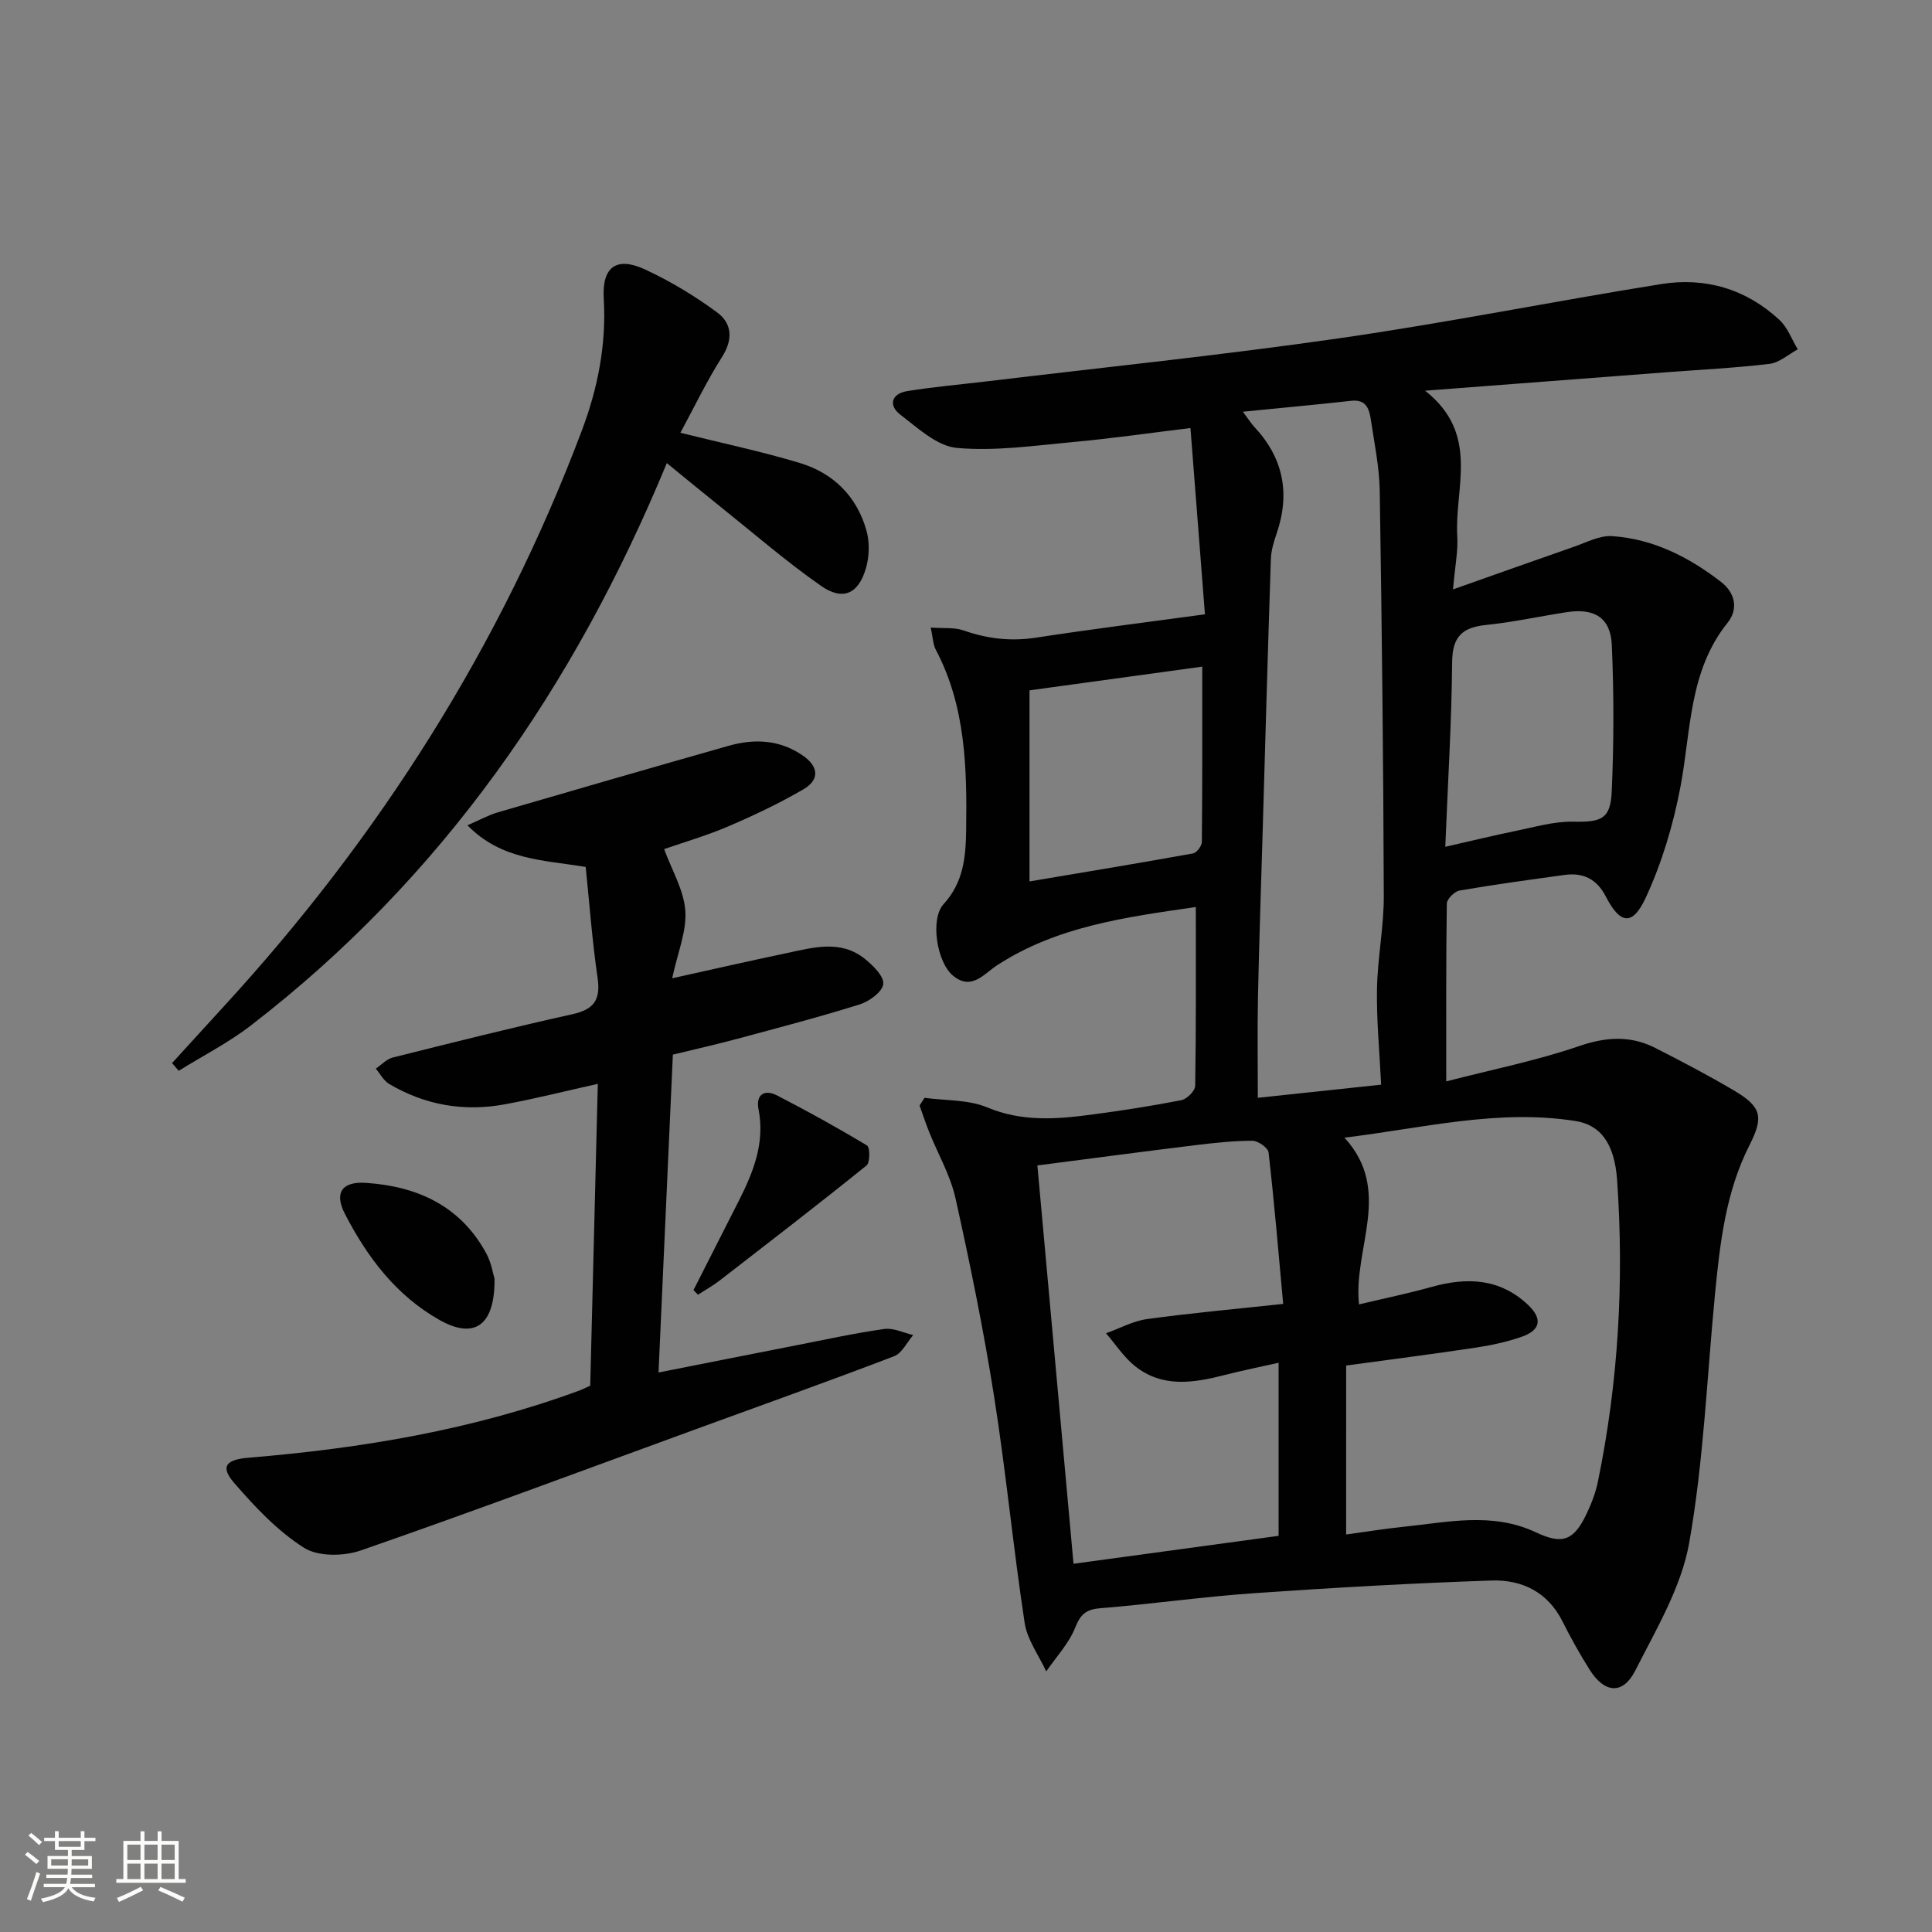
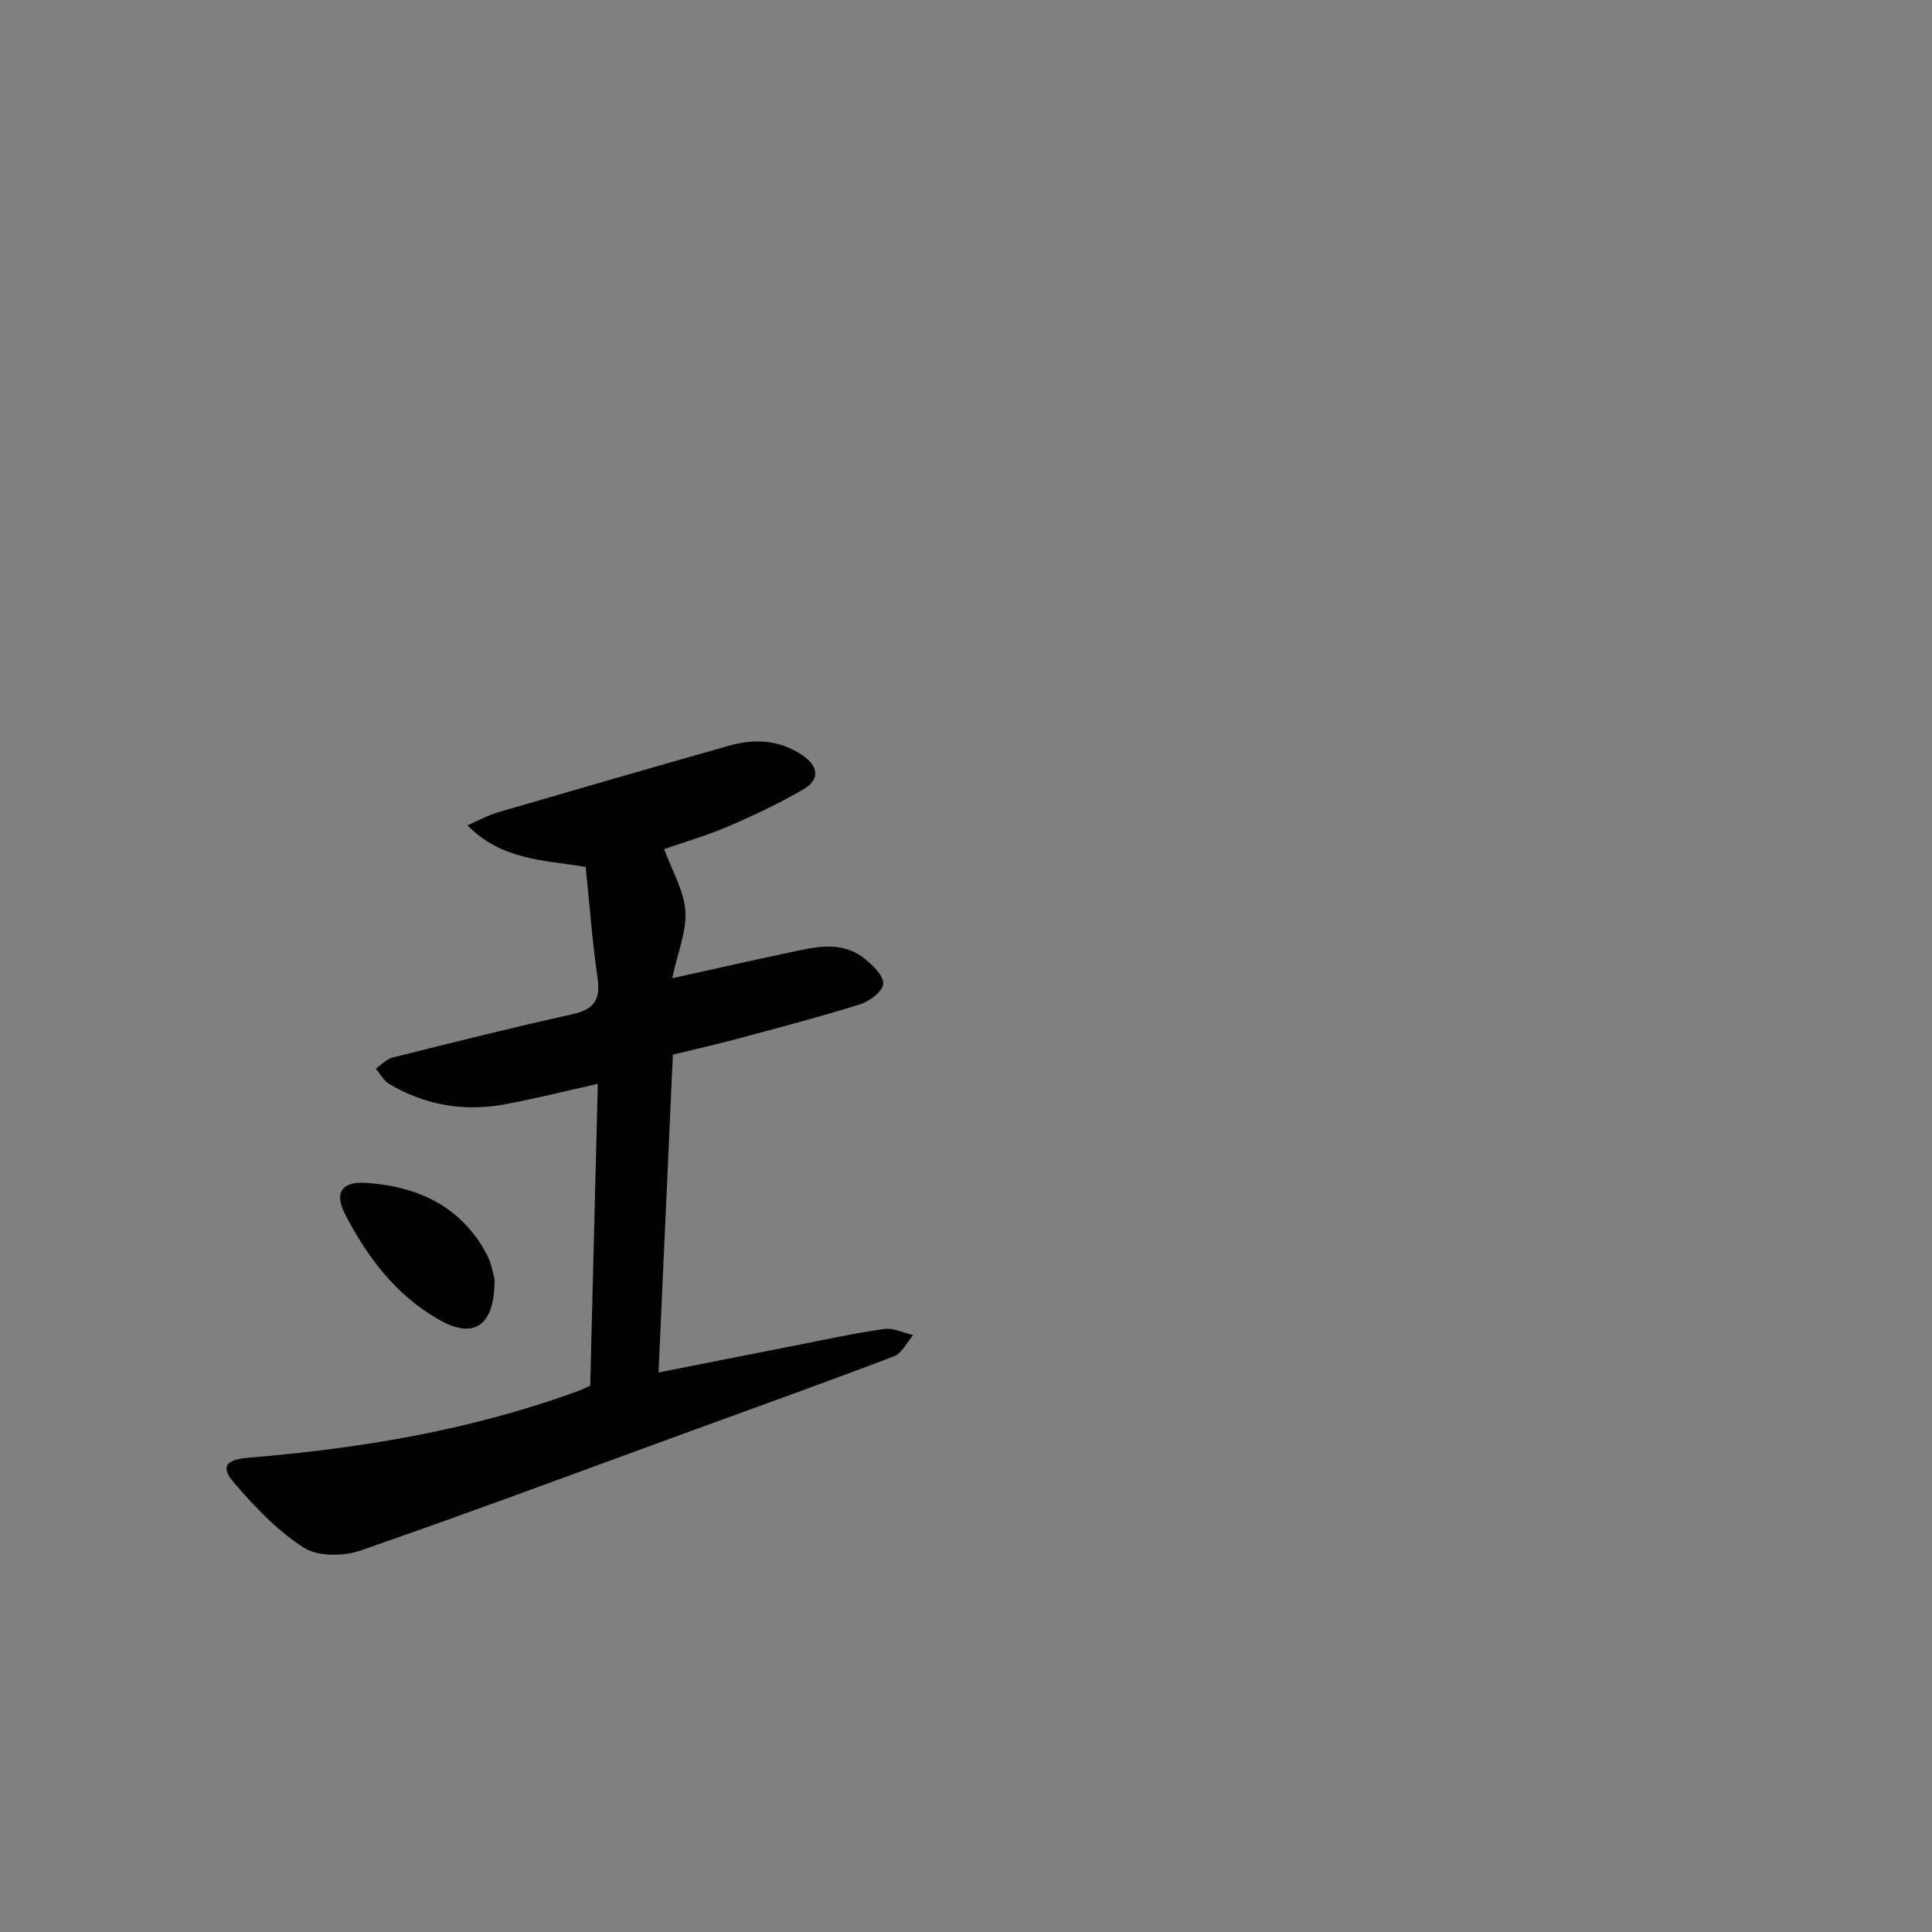
<svg xmlns="http://www.w3.org/2000/svg" enable-background="new 0 0 400 400" viewBox="0 0 400 400">
  <rect x="0" y="0" width="400" height="400" fill="#808080" stroke="none" />
-   <path d="m5.17 384 .55-.58c.85.61 1.65 1.24 2.4 1.87l-.59.64c-.83-.73-1.62-1.38-2.36-1.93m1.22 9.53-.82-.34c.71-1.76 1.37-3.64 1.98-5.63.24.13.5.25.76.36-.6 1.67-1.24 3.54-1.92 5.61m-.5-13.5.57-.54c.56.44 1.31 1.06 2.26 1.87l-.64.64c-.68-.66-1.41-1.32-2.19-1.97m3.25.46h2.24v-1.36h.77v1.36h4.57v-1.36h.76v1.36h2.28v.69h-2.28v1.84h-2.64v1.26h4.18v2.64h-4.21c0 .45-.02.86-.05 1.21h4.32v.69h-4.38c-.04.34-.1.75-.19 1.22h5.15v.69h-4.82c.87 1.19 2.51 1.92 4.93 2.19-.17.31-.3.57-.37.76-2.77-.49-4.52-1.41-5.26-2.76-.56 1.26-2.3 2.23-5.24 2.9-.12-.24-.26-.48-.43-.72 2.73-.55 4.38-1.34 4.96-2.38h-4.38v-.69h4.65c.1-.38.17-.79.21-1.22h-4.32v-.69h4.4c.03-.34.05-.75.05-1.21h-4.2v-2.64h4.23v-1.26h-2.69v-1.84h-2.24zm1.46 4.46v1.29h3.45c.01-.4.02-.57.01-.53v-.32-.45h-3.46zm1.55-2.59h4.57v-1.19h-4.57zm6.11 2.59h-3.42v.77c-.01.19-.01.37-.02.53h3.44z" fill="#fbfcfa" />
-   <path d="m32.63 379.16h.82v1.98h3.54v7.89h1.46v.78h-14.37v-.78h1.46v-7.89h3.55v-1.98h.82v1.98h2.73v-1.98zm-3.49 11.48.5.73c-1.61.82-3.28 1.63-5 2.41-.13-.27-.28-.55-.44-.82 1.75-.72 3.4-1.49 4.94-2.32m-2.78-5.55h2.73v-3.18h-2.73zm0 3.95h2.73v-3.2h-2.73zm3.54-3.95h2.73v-3.18h-2.73zm0 3.95h2.73v-3.2h-2.73zm7.89 4.68c-1.84-.92-3.51-1.7-5.02-2.32l.45-.73c1.89.8 3.57 1.55 5.04 2.23zm-1.62-11.81h-2.73v3.18h2.73zm-2.73 7.13h2.73v-3.2h-2.73z" fill="#fbfcfa" />
  <g fill="#010102">
-     <path d="m191.41 227.29c4.36.6 9.07.35 12.99 1.99 7.17 2.99 14.27 2.46 21.51 1.5 6.25-.83 12.49-1.79 18.68-3 1.15-.23 2.85-1.93 2.86-2.98.2-12.13.13-24.27.13-37.01-14.69 2.12-28.77 4.02-41.13 12.05-2.78 1.81-5.3 5.33-9.14 2.16-3.34-2.75-4.79-11.7-1.95-14.81 4.11-4.5 4.59-9.71 4.67-15.28.18-12.86-.07-25.63-6.3-37.43-.57-1.08-.58-2.47-1.03-4.55 2.71.2 4.92-.07 6.79.59 4.95 1.75 9.84 2.3 15.08 1.49 11.3-1.74 22.65-3.15 34.9-4.82-1.01-13.01-1.97-25.37-3-38.57-8.53 1.04-16.35 2.17-24.21 2.89-8.03.74-16.17 1.94-24.12 1.23-4.11-.36-8.11-4.11-11.74-6.89-2.48-1.89-1.89-4.33 1.4-4.87 5.4-.88 10.87-1.35 16.3-2 24.39-2.93 48.84-5.44 73.14-8.94 22.32-3.21 44.45-7.67 66.73-11.23 9.14-1.46 17.57 1.04 24.45 7.43 1.69 1.57 2.55 4.04 3.79 6.09-1.94 1.04-3.8 2.75-5.83 3-7.08.85-14.22 1.2-21.34 1.74-16.18 1.23-32.36 2.47-49.99 3.82 11.44 9 6.06 20.1 6.66 30.11.19 3.09-.47 6.23-.88 11.03 9.04-3.19 17.03-6.05 25.04-8.83 2.59-.9 5.31-2.37 7.88-2.2 8.53.56 15.95 4.35 22.61 9.51 2.83 2.19 3.63 5.55 1.33 8.41-8.06 10.03-7.56 22.31-9.77 33.98-1.49 7.86-3.85 15.77-7.21 23.01-2.73 5.87-5.3 5.43-8.24-.29-1.87-3.64-4.7-5.01-8.58-4.47-7.24 1-14.48 1.98-21.68 3.22-1.05.18-2.64 1.75-2.66 2.7-.18 11.8-.12 23.6-.12 36.82 9.68-2.5 18.77-4.31 27.45-7.29 5.62-1.93 10.67-2.26 15.84.37 5.48 2.79 10.94 5.65 16.24 8.78 5.78 3.41 6.23 5.48 3.24 11.37-4.91 9.69-6.1 20.24-7.13 30.83-1.67 17.18-2.34 34.54-5.34 51.49-1.63 9.18-6.82 17.86-11.14 26.39-2.59 5.1-6.36 4.78-9.47-.13-2.04-3.23-3.91-6.59-5.62-10-3.06-6.11-8.43-8.68-14.68-8.47-16.44.55-32.88 1.49-49.29 2.63-10.6.74-21.14 2.25-31.73 3.11-2.98.24-4.09 1.26-5.2 4.03-1.32 3.29-3.93 6.05-5.99 9.05-1.54-3.35-3.94-6.57-4.47-10.07-2.37-15.59-3.87-31.32-6.33-46.9-2.17-13.74-4.96-27.39-7.98-40.97-1.06-4.78-3.65-9.21-5.49-13.82-.71-1.78-1.3-3.6-1.95-5.4.35-.57.68-1.09 1.02-1.6zm87.29 90.41c3.95-.54 7.88-1.18 11.84-1.59 9.2-.95 18.43-3.11 27.47 1.15 5.52 2.61 7.86 1.68 10.5-3.89.99-2.09 1.84-4.31 2.31-6.57 4.25-20.61 5.44-41.46 3.99-62.42-.54-7.79-3.54-11.49-8.65-12.29-16.05-2.52-31.57 1.48-47.81 3.45 10.08 10.95 1.77 22.91 3.02 34.52 5.34-1.27 10.22-2.27 15-3.61 7.32-2.05 14.15-1.81 19.98 3.7 3.06 2.9 2.64 5.25-1.34 6.63-3.11 1.08-6.39 1.77-9.66 2.26-8.64 1.3-17.32 2.41-26.64 3.68-.01 11.63-.01 23.05-.01 34.98zm7.25-93.13c-.34-6.97-.97-13.38-.86-19.78.11-6.45 1.43-12.89 1.41-19.33-.09-27.94-.4-55.88-.84-83.82-.08-4.95-1.12-9.88-1.85-14.81-.33-2.2-1-4.2-4.05-3.85-7.18.8-14.37 1.46-22.44 2.26 1.25 1.67 1.74 2.46 2.36 3.13 6.02 6.42 7.48 13.77 4.64 22.07-.58 1.7-1.14 3.5-1.2 5.28-.63 18.93-1.16 37.87-1.71 56.81-.33 11.3-.73 22.6-.96 33.9-.14 6.76-.03 13.53-.03 20.86 8.95-.96 17.45-1.86 25.53-2.72zm-21.23 57.57c-4.13.93-7.69 1.65-11.2 2.55-6.43 1.65-12.87 2.67-18.54-1.86-2.32-1.86-4.01-4.5-5.99-6.79 2.83-1.01 5.59-2.54 8.5-2.94 8.99-1.24 18.04-2.05 28.18-3.14-1.01-10.98-1.86-21.19-3.03-31.36-.11-.97-2.19-2.43-3.36-2.42-3.97.01-7.96.45-11.92.93-10.66 1.31-21.3 2.72-32.58 4.18 2.52 27.76 4.97 54.8 7.48 82.47 14.55-1.98 28.44-3.87 42.46-5.78 0-12.11 0-23.55 0-35.84zm34.51-106.82c5.69-1.29 10.18-2.39 14.69-3.31 3.88-.79 7.82-1.96 11.72-1.89 5.86.12 7.79-.49 8.05-6.22.45-10.1.46-20.25.02-30.35-.25-5.66-3.61-7.69-9.31-6.81-5.58.85-11.11 2.08-16.71 2.65-4.9.5-6.99 2.38-7.04 7.66-.11 12.44-.88 24.87-1.42 38.27zm-86.08-32.39v39.56c12.01-2.02 22.95-3.83 33.86-5.8.75-.14 1.81-1.55 1.82-2.37.12-11.95.08-23.9.08-36.3-12.53 1.72-24.46 3.36-35.76 4.91z" />
    <path d="m122.2 286.89c.52-20.76 1.05-41.51 1.57-62.49-6.66 1.48-12.9 3.06-19.21 4.23-8.47 1.58-16.55.19-23.99-4.21-1.15-.68-1.86-2.09-2.77-3.17 1.17-.79 2.23-1.98 3.51-2.3 12.38-3.1 24.75-6.21 37.21-8.97 4.51-1 5.86-3.03 5.2-7.55-1.12-7.66-1.68-15.39-2.46-22.94-8.89-1.46-17.42-1.42-24.48-8.62 2.56-1.11 4.35-2.12 6.28-2.68 15.92-4.65 31.85-9.25 47.8-13.78 5.33-1.51 10.53-1.28 15.3 1.98 3.32 2.26 3.62 5.02.19 7.02-4.98 2.91-10.25 5.4-15.56 7.68-4.4 1.89-9.04 3.23-13.29 4.71 1.59 4.35 4.08 8.48 4.39 12.76.3 4.26-1.59 8.67-2.72 13.98 8.3-1.83 15.97-3.59 23.66-5.2 5.52-1.16 11.21-2.86 16.25 1.2 1.69 1.36 3.97 3.61 3.79 5.2-.18 1.6-2.88 3.58-4.84 4.2-8.38 2.63-16.89 4.85-25.37 7.13-4.32 1.16-8.68 2.14-13.35 3.28-.98 21.81-1.96 43.51-2.97 65.81 9.87-1.95 19.26-3.82 28.66-5.66 6.02-1.18 12.03-2.5 18.1-3.35 1.89-.26 3.98.8 5.97 1.26-1.3 1.5-2.32 3.75-3.95 4.38-13.66 5.22-27.43 10.14-41.16 15.15-23.06 8.41-46.06 17.01-69.25 25.06-3.54 1.23-8.86 1.31-11.79-.56-5.46-3.47-10.13-8.44-14.42-13.39-2.95-3.4-1.76-4.86 2.98-5.25 23.41-1.93 46.43-5.77 68.57-13.94.45-.16.89-.4 2.15-.97z" />
-     <path d="m140.87 89.6c8.81 2.2 16.91 3.89 24.8 6.28 6.92 2.1 11.76 6.94 13.73 14 .67 2.4.59 5.33-.11 7.74-1.55 5.36-4.78 6.84-9.33 3.66-7.21-5.04-13.89-10.84-20.77-16.34-3.61-2.89-7.17-5.83-11.13-9.06-19.12 46.27-46.52 85.93-86.13 116.44-4.63 3.57-9.94 6.27-14.93 9.38-.46-.53-.92-1.07-1.38-1.6 3.58-3.92 7.14-7.84 10.73-11.75 32.19-35.06 57.28-74.56 74.1-119.17 3.31-8.77 5.11-17.83 4.55-27.35-.39-6.61 2.64-8.79 8.6-6.02 5.21 2.42 10.23 5.45 14.86 8.86 3.1 2.28 3.36 5.59 1.01 9.27-3.18 5-5.75 10.4-8.6 15.66z" />
    <path d="m102.39 264.76c.08 9.77-4.22 12.56-11.35 8.55-9.01-5.06-15.01-13.02-19.63-21.99-2.27-4.41-.58-6.75 4.35-6.42 10.7.71 19.61 4.79 24.94 14.64 1.06 1.98 1.41 4.34 1.69 5.22z" />
-     <path d="m143.58 267.1c3.13-6.16 6.26-12.32 9.38-18.48 3.02-5.96 5.45-12.01 4.08-18.98-.59-3 1.22-4.19 3.84-2.84 6.32 3.26 12.55 6.7 18.64 10.37.62.37.63 3.54-.11 4.13-10.04 8.09-20.26 15.96-30.46 23.85-1.4 1.08-2.96 1.94-4.44 2.91-.31-.32-.62-.64-.93-.96z" />
  </g>
</svg>